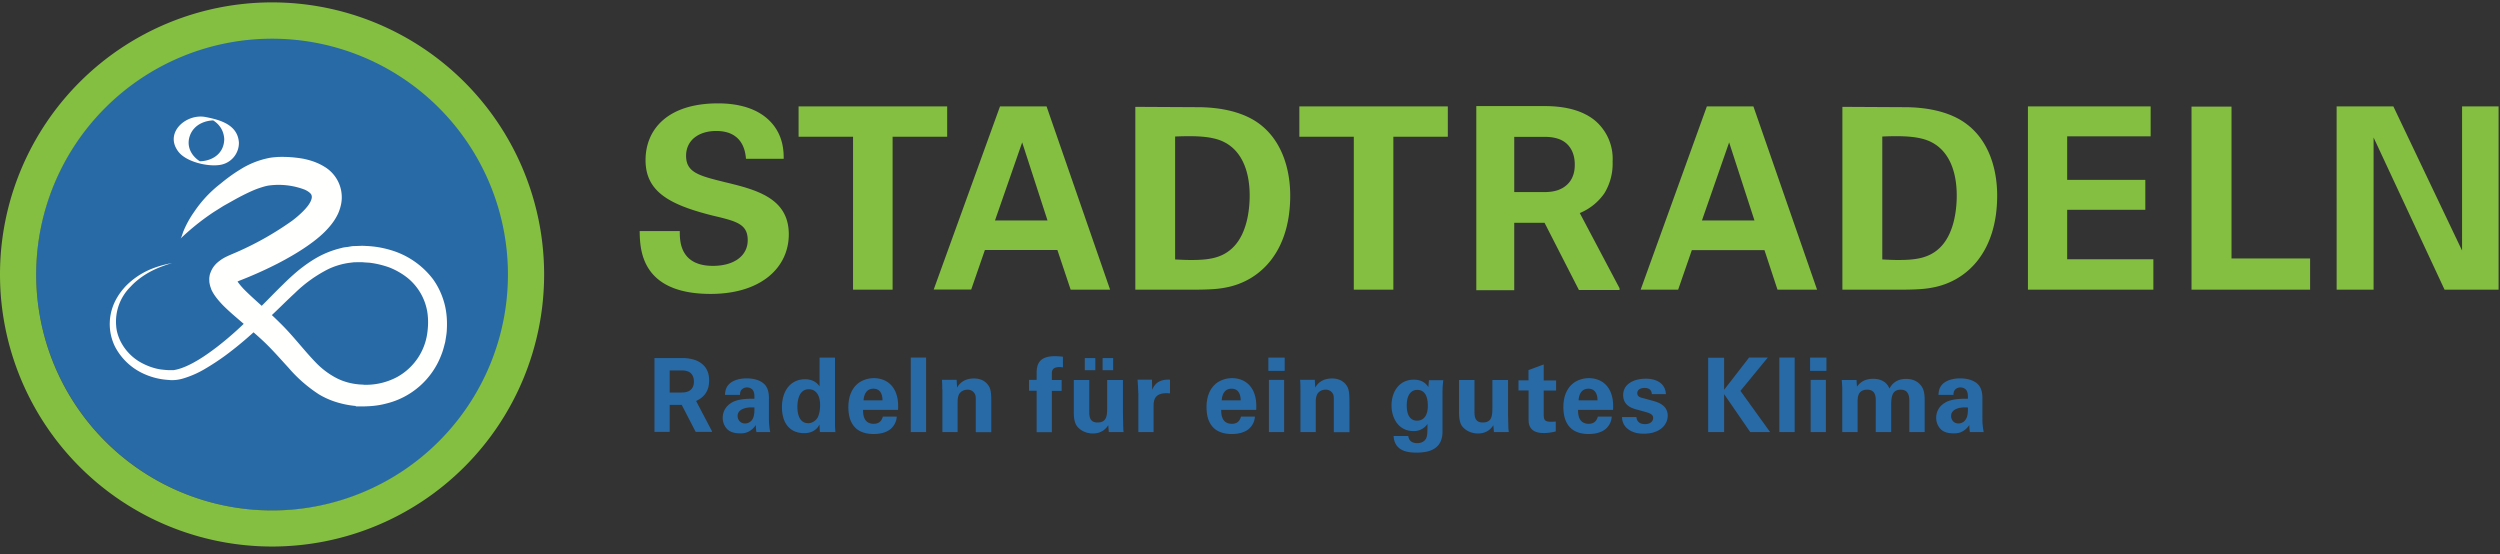
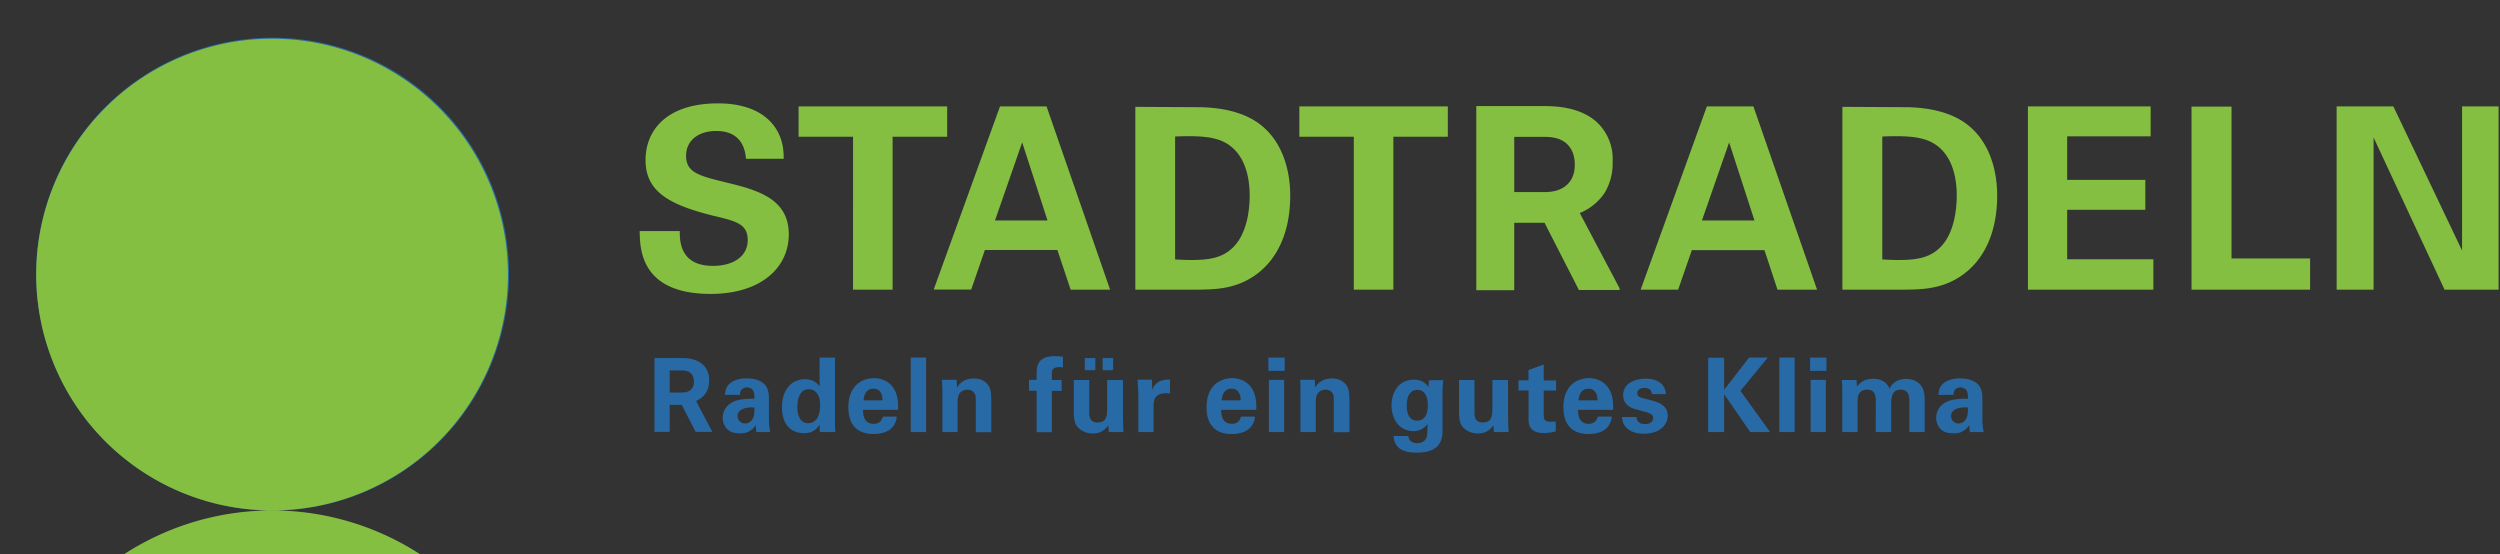
<svg xmlns="http://www.w3.org/2000/svg" viewBox="0 0 230 51">
  <rect x="0" y="0" width="230" height="51" fill="#333333" stroke="none" />
  <g fill="none" fill-rule="evenodd">
    <path d="M25.08 3.47a21.75 21.75 0 1 0 0 43.5 21.75 21.75 0 0 0 0-43.5" fill="#286AA6" />
-     <path d="M25.03 46.96a21.7 21.7 0 1 1 0-43.4 21.7 21.7 0 0 1 0 43.4zm0-46.74a25.03 25.03 0 1 0 0 50.06 25.03 25.03 0 0 0 0-50.06z" fill="#84BF41" />
-     <path d="M16.7 21.78l.05-.14.1-.3a9.06 9.06 0 0 1 1-1.83 11.06 11.06 0 0 1 2.45-2.62c.52-.43 1.1-.87 1.79-1.29a7.8 7.8 0 0 1 2.63-1.06c.26-.06.64-.08.85-.1a11.4 11.4 0 0 1 2.37.17c.58.13 1.22.3 1.96.76a3.27 3.27 0 0 1 1.54 2.93c-.02.46-.15.93-.34 1.36-.2.42-.45.8-.74 1.14-.58.7-1.28 1.27-2.1 1.84-.81.56-1.73 1.1-2.76 1.63a37.56 37.56 0 0 1-3.39 1.52c-.22.08-.39.19-.44.21a2.04 2.04 0 0 0-.34-.24l-.09-.05.12-.02.1-.01.18-.05c.05 0 .06.03.07.06a6.1 6.1 0 0 0 .74.93c.94.95 2.16 1.94 3.32 3.1 1.2 1.17 2.2 2.52 3.31 3.66a7.34 7.34 0 0 0 1.87 1.4c.7.36 1.48.56 2.31.6l.2.01.12.1-.3-.1a6.1 6.1 0 0 0 3.19-.67 5.45 5.45 0 0 0 2.85-4.15c.08-.6.09-1.2 0-1.82a5.11 5.11 0 0 0-1.81-3.17c-.5-.4-1.06-.72-1.65-.96a8.46 8.46 0 0 0-1.86-.45l-.48-.03-.23-.02h-.25l-.49.01-.48.06a6.6 6.6 0 0 0-1.87.57 12.41 12.41 0 0 0-3.08 2.21c-.91.84-1.74 1.7-2.6 2.47-1.21 1.2-2.48 2.3-3.75 3.24-.64.47-1.3.9-1.95 1.28a8.9 8.9 0 0 1-1.97.86 3.52 3.52 0 0 1-1.16.15l-.25-.02a6.35 6.35 0 0 1-2.34-.62 5.56 5.56 0 0 1-2.52-2.44 4.7 4.7 0 0 1-.37-3.1c.22-1 .76-1.84 1.4-2.51a6.98 6.98 0 0 1 2.13-1.46c.74-.32 1.45-.5 2.09-.62-.59.18-1.24.4-1.9.74-.67.35-1.35.82-1.92 1.44A4.52 4.52 0 0 0 10.69 30c.03.46.17.91.37 1.34a4.6 4.6 0 0 0 2.13 2.13c.5.25 1.03.43 1.6.52.29.03.58.07.87.06h.35c.11-.03.22-.04.35-.08.5-.13 1.12-.41 1.73-.77.61-.35 1.24-.8 1.86-1.27a30.52 30.52 0 0 0 3.62-3.3l.05-.05c.8-.76 1.57-1.59 2.46-2.45.43-.43.91-.87 1.43-1.3.53-.42 1.1-.83 1.75-1.19a8.54 8.54 0 0 1 2.14-.82c.19-.06.39-.08.58-.1.2-.03.39-.08.58-.08l.59-.02c.2-.01.37 0 .55.01.73.03 1.48.15 2.22.37a7.56 7.56 0 0 1 3.92 2.69c.49.68.84 1.45 1.05 2.24.21.79.26 1.59.22 2.36-.01.4-.09.78-.15 1.17-.1.38-.19.77-.34 1.14a7.24 7.24 0 0 1-5.1 4.53c-.74.2-1.5.26-2.24.26h-.52l-.38-.3.88.29a8.46 8.46 0 0 1-2.02-.3 7.29 7.29 0 0 1-1.9-.8 13 13 0 0 1-2.8-2.45c-.77-.84-1.46-1.63-2.2-2.34-.76-.72-1.58-1.4-2.4-2.11-.42-.36-.84-.72-1.26-1.13-.21-.2-.42-.43-.63-.68-.2-.25-.42-.53-.6-.92l-.11-.32a3.24 3.24 0 0 1-.08-.38c0-.14-.02-.28 0-.43.02-.14.04-.29.1-.42.2-.56.55-.89.85-1.11.31-.24.6-.37.88-.5l.7-.3a28.48 28.48 0 0 0 5.07-2.87c.36-.27.7-.56 1-.86.3-.3.56-.61.7-.9.15-.3.15-.49.09-.63-.05-.14-.3-.34-.61-.48a6.75 6.75 0 0 0-3.39-.37c-.35.07-.71.19-1.07.32-.7.28-1.4.64-2.05 1l-.98.55-.89.56a22.15 22.15 0 0 0-3.05 2.44c.06-.08.07-.12.08-.17zM17.79 14.8l1.01.26-.24-.06.33.09c-1.05-.4-1.81-1.4-1.44-2.55.38-1.16 1.63-1.6 2.75-1.43l-1.02-.26.25.07-.33-.1c.88.34 1.47 1 1.53 1.96 0 .16 1.34.22 1.35.35-.1-1.66-1.73-2.11-3.1-2.37-1.8-.32-3.82 1.5-2.44 3.23.72.9 2.62 1.35 3.74 1.19a2.05 2.05 0 0 0 1.8-2.05c0-.12-1.35-.25-1.35-.35-.01 1.55-1.44 2.24-2.84 2.02z" fill="#FFFFFE" fill-rule="nonzero" />
+     <path d="M25.03 46.96a21.7 21.7 0 1 1 0-43.4 21.7 21.7 0 0 1 0 43.4za25.03 25.03 0 1 0 0 50.06 25.03 25.03 0 0 0 0-50.06z" fill="#84BF41" />
    <path d="M62.54 21.26c0 .8-.05 3.2 3.05 3.2 1.96 0 3.2-.94 3.2-2.36 0-1.5-1.05-1.75-3.2-2.26-4-1-6.2-2.2-6.2-5.11 0-2.78 1.98-5.22 6.67-5.22 1.75 0 3.82.4 5.08 1.98.96 1.21.96 2.56.96 3.12h-3.47c-.05-.58-.24-2.56-2.73-2.56-1.68 0-2.78.9-2.78 2.28 0 1.57 1.24 1.85 3.66 2.45 2.92.7 5.79 1.5 5.79 4.78 0 3.03-2.52 5.48-7.19 5.48-6.46 0-6.5-4.15-6.53-5.78h3.69M78.48 12.58h-5.01V9.79h13.67v2.79h-5.02v14.07h-3.64V12.58M96.37 20.28l-2.33-7.18-2.5 7.18h4.83zm-.09-10.5l5.85 16.87H98.5L97.28 23h-6.67l-1.26 3.64H85.9L92 9.79h4.29zM108.11 23.87c.4.02 1 .05 1.43.05 1.53 0 2.86-.12 3.91-1.17 1.43-1.42 1.52-3.94 1.52-4.76 0-2.37-.82-4.57-3.08-5.2-.75-.2-1.7-.32-3.78-.23v11.31zm-3.66-14.04l5.57.03c.94 0 3.78.02 5.81 1.51 2.12 1.56 2.87 4.22 2.87 6.62 0 5.18-2.77 7.89-5.97 8.47-.63.12-1.33.19-3.03.19h-5.25V9.83zM124.55 12.58h-5.01V9.79h13.66v2.79h-5.01v14.07h-3.64V12.58M161.41 20.28l-2.33-7.18-2.5 7.18h4.83zm-.1-10.5l5.86 16.87h-3.64l-1.2-3.64h-6.68l-1.26 3.64h-3.45l6.09-16.86h4.29zM173.17 23.87c.4.02 1 .05 1.42.05 1.54 0 2.87-.12 3.92-1.17 1.42-1.42 1.51-3.94 1.51-4.76 0-2.37-.81-4.57-3.08-5.2-.74-.2-1.7-.32-3.77-.23v11.31zM169.5 9.83l5.57.03c.93 0 3.78.02 5.8 1.51 2.13 1.56 2.87 4.22 2.87 6.62 0 5.18-2.77 7.89-5.97 8.47-.63.12-1.33.19-3.03.19h-5.24V9.83zM186.57 9.79h11.29v2.75h-7.68v4.01h7.19v2.75h-7.19v4.55h7.93v2.8h-11.54V9.79M201.62 9.81h3.68v13.97h7.23v2.87h-10.91V9.81M214.97 9.79h5.22l6.32 13.26V9.79h3.36v16.86h-4.97l-6.53-14v14h-3.4V9.79M139.3 17.67h2.82c.88 0 1.55-.22 2.04-.67.48-.44.72-1.06.72-1.84 0-.8-.23-1.42-.68-1.88-.46-.46-1.15-.69-2.09-.69h-2.8v5.08zm2.79 2.83h-2.78v6.2h-3.49V9.76h6.29c2 0 3.54.44 4.63 1.33a4.61 4.61 0 0 1 1.62 3.78 5.2 5.2 0 0 1-.75 2.9 5.1 5.1 0 0 1-2.27 1.83l3.66 6.92v.16h-3.74l-3.17-6.2z" fill="#84BF41" />
    <path d="M67.86 38.27c0 .32.22.69.69.69a.8.8 0 0 0 .6-.28c.24-.3.26-.67.26-1.19-.9-.07-1.55.21-1.55.78zm1.73 1.48c-.05-.3-.05-.5-.05-.65-.53.77-1.17.77-1.43.77-.7 0-1-.2-1.2-.38a1.49 1.49 0 0 1-.42-1.06c0-.38.14-1.08 1.02-1.49.59-.26 1.43-.26 1.9-.26 0-.32-.01-.47-.07-.64-.12-.35-.5-.4-.62-.4-.2 0-.41.09-.54.27-.1.16-.1.31-.1.42H66.7c.01-.25.04-.77.54-1.13.44-.31 1-.39 1.46-.39.4 0 1.23.07 1.7.62.33.4.34.96.34 1.18v1.93c0 .4.04.81.12 1.21H69.6zM74.33 38.94c.4 0 .74-.25.9-.54.2-.4.22-.9.22-1.13 0-.94-.4-1.46-1.04-1.46-.94 0-1.05 1.13-1.05 1.62 0 .8.27 1.5.97 1.5zm1.07-6.04h1.42v6.07c0 .29.02.6.04.78h-1.43l-.04-.69c-.1.17-.19.35-.48.54-.35.23-.72.25-.93.25-1.28 0-2.04-.88-2.04-2.39 0-1.58.86-2.57 2.12-2.57.86 0 1.22.48 1.34.66V32.9zM81.19 36.83c0-.22-.02-1.07-.84-1.07-.61 0-.87.5-.9 1.07h1.74zm-1.79.88c0 .32 0 1.28.98 1.28.35 0 .7-.13.84-.66h1.28a1.6 1.6 0 0 1-.46 1.04c-.35.37-.97.56-1.68.56-.4 0-1.19-.07-1.69-.6-.44-.45-.62-1.1-.62-1.87s.2-1.7 1-2.27c.37-.24.83-.4 1.35-.4.68 0 1.5.27 1.94 1.16.32.66.3 1.36.28 1.76H79.4zM83.79 39.75h1.41v-6.86h-1.41zM86.69 35.81c0-.02 0-.54-.03-.87h1.35l.04.72c.13-.22.51-.84 1.55-.84.95 0 1.34.57 1.47.9.1.3.13.55.13 1.44v2.6h-1.43v-2.99c0-.2 0-.37-.08-.52a.73.73 0 0 0-.68-.4c-.3 0-.58.13-.74.36-.08.12-.17.36-.17.73v2.81H86.7v-3.94M95.37 35.95h-.7v-1h.7v-.65c0-.84.29-1.53 1.66-1.53.1 0 .36 0 .76.05v.98c-.15-.02-.18-.03-.3-.03-.72 0-.72.38-.72.63v.56h.9v1h-.9v3.8h-1.4v-3.8M101.44 34.06h.97v-1.12h-.97v1.12zm-1.64 0h.97v-1.12h-.97v1.12zm.41.9v2.86c0 .41 0 1.05.75 1.05.9 0 .9-.67.9-1.5v-2.41h1.45v3.16l.03 1.28c0 .14.02.22.03.35h-1.36l-.05-.63c-.14.2-.5.76-1.42.76-.64 0-1.17-.3-1.44-.65-.31-.39-.31-1.05-.31-1.29v-2.98h1.42zM104.72 36.13c0-.22-.04-.92-.07-1.2h1.33l.02.93c.18-.4.5-.99 1.64-.93v1.26c-1.43-.13-1.51.6-1.51 1.2v2.36h-1.4v-3.62M114.14 36.83c0-.22-.02-1.07-.84-1.07-.62 0-.87.5-.9 1.07h1.74zm-1.79.88c0 .32 0 1.28.98 1.28.35 0 .7-.13.84-.66h1.28a1.6 1.6 0 0 1-.46 1.04c-.35.37-.98.56-1.68.56-.4 0-1.19-.07-1.69-.6-.44-.45-.62-1.1-.62-1.87s.2-1.7 1-2.27c.37-.24.83-.4 1.35-.4.68 0 1.5.27 1.94 1.16.32.66.3 1.36.28 1.76h-3.22zM116.74 39.75h1.4v-4.8h-1.4v4.8zm-.05-5.63h1.5V32.9h-1.5v1.22zM119.64 35.81c0-.02 0-.54-.03-.87h1.35l.04.72c.13-.22.5-.84 1.55-.84.94 0 1.34.57 1.47.9.1.3.13.55.13 1.44v2.6h-1.44v-2.99c0-.2 0-.37-.07-.52a.73.73 0 0 0-.69-.4c-.3 0-.57.13-.73.36-.08.12-.17.36-.17.73v2.81h-1.41v-3.94M130.36 38.7c1 0 1-1.16 1-1.37 0-.54-.11-1.46-.97-1.46-.53 0-.97.4-.97 1.43 0 .24 0 1.4.94 1.4zm2.42-3.72c-.04.38-.07.7-.07 1.18v3.55c0 1.76-1.47 1.93-2.4 1.93-.68 0-2.02-.08-2.1-1.53h1.35c.02.14.08.66.83.66.42 0 .78-.2.88-.63.05-.23.05-.4.06-1.14a1.5 1.5 0 0 1-1.29.66c-1.38 0-2.02-1.2-2.02-2.36 0-1.21.67-2.37 2.05-2.37.87 0 1.2.47 1.34.68l.05-.63h1.32zM135.65 34.96v2.86c0 .41 0 1.05.75 1.05.9 0 .9-.67.9-1.5v-2.41h1.44v3.16l.03 1.28.04.35h-1.37l-.05-.63c-.14.2-.5.76-1.41.76-.65 0-1.18-.3-1.45-.65-.3-.39-.3-1.05-.3-1.29v-2.98h1.42M143.13 39.69c-.45.12-.86.15-1.1.15-1.4 0-1.4-.9-1.4-1.3v-2.62h-.93v-.93h.92v-.94l1.4-.52V35h1.14v.93h-1.14v2.16c.01.44.01.71.64.71.2 0 .3 0 .47-.02v.92M146.97 36.83c0-.22-.02-1.07-.84-1.07-.61 0-.87.5-.9 1.07h1.74zm-1.79.88c0 .32 0 1.28.98 1.28.35 0 .7-.13.84-.66h1.28a1.6 1.6 0 0 1-.46 1.04c-.35.37-.97.56-1.68.56-.4 0-1.18-.07-1.69-.6-.43-.45-.62-1.1-.62-1.87s.2-1.7 1-2.27c.37-.24.83-.4 1.35-.4.68 0 1.5.27 1.94 1.16.32.66.3 1.36.28 1.76h-3.22zM150.55 38.37c.02.3.2.65.8.65.5 0 .74-.28.74-.57 0-.22-.12-.39-.67-.54l-.87-.24c-.39-.11-1.22-.35-1.22-1.33 0-.93.86-1.5 2.1-1.5 1 0 1.79.46 1.83 1.42h-1.29c-.03-.53-.46-.57-.68-.57-.38 0-.66.18-.66.47 0 .33.23.4.65.5l.87.24c.87.24 1.28.69 1.28 1.34 0 .83-.71 1.66-2.2 1.66-.62 0-1.21-.14-1.65-.6a1.37 1.37 0 0 1-.35-.93h1.32M157.15 32.91h1.47v2.95l2.3-2.97h1.72l-2.52 3.07 2.73 3.79h-1.83l-2.4-3.49v3.49h-1.47v-6.84M163.7 39.75h1.41v-6.86h-1.41zM166.58 39.75h1.4v-4.8h-1.4v4.8zm-.05-5.63h1.5V32.9h-1.5v1.22zM169.49 35.86c0-.3-.02-.6-.05-.9h1.36l.04.61c.16-.2.53-.72 1.49-.72 1.1 0 1.41.68 1.5.9.4-.76 1.05-.89 1.54-.89.97 0 1.36.58 1.47.77.25.42.23 1 .23 1.42v2.7h-1.41v-2.82c0-.51-.08-1.08-.8-1.08-.85 0-.87.79-.87 1.5v2.4h-1.42V36.9c0-.37 0-1.05-.79-1.05-.88 0-.88.76-.88 1.08v2.82h-1.41v-3.89M179.5 38.27c0 .32.22.69.68.69a.8.8 0 0 0 .6-.28c.25-.3.27-.67.27-1.19-.9-.07-1.55.21-1.55.78zm1.73 1.48c-.05-.3-.05-.5-.05-.65-.53.77-1.17.77-1.43.77-.7 0-1.01-.2-1.2-.38a1.49 1.49 0 0 1-.42-1.06c0-.38.13-1.08 1.02-1.49.59-.26 1.43-.26 1.9-.26 0-.32-.01-.47-.07-.64-.12-.35-.5-.4-.63-.4-.2 0-.4.09-.53.27-.1.16-.1.31-.1.42h-1.38c.01-.25.04-.77.54-1.13.44-.31 1-.39 1.46-.39.4 0 1.23.07 1.7.62.33.4.34.96.34 1.18v1.93c0 .4.04.81.12 1.21h-1.27zM61.61 36.11h1.13c.35 0 .62-.08.82-.26.19-.18.28-.43.28-.74 0-.32-.09-.57-.27-.76-.18-.18-.46-.27-.84-.27h-1.12v2.03zm1.11 1.14h-1.11v2.48h-1.4v-6.79h2.52c.8 0 1.43.18 1.86.54.44.36.65.86.65 1.52 0 .46-.1.84-.3 1.15-.2.31-.5.56-.9.74l1.46 2.78v.06H64l-1.28-2.48z" fill="#286AA6" />
  </g>
</svg>